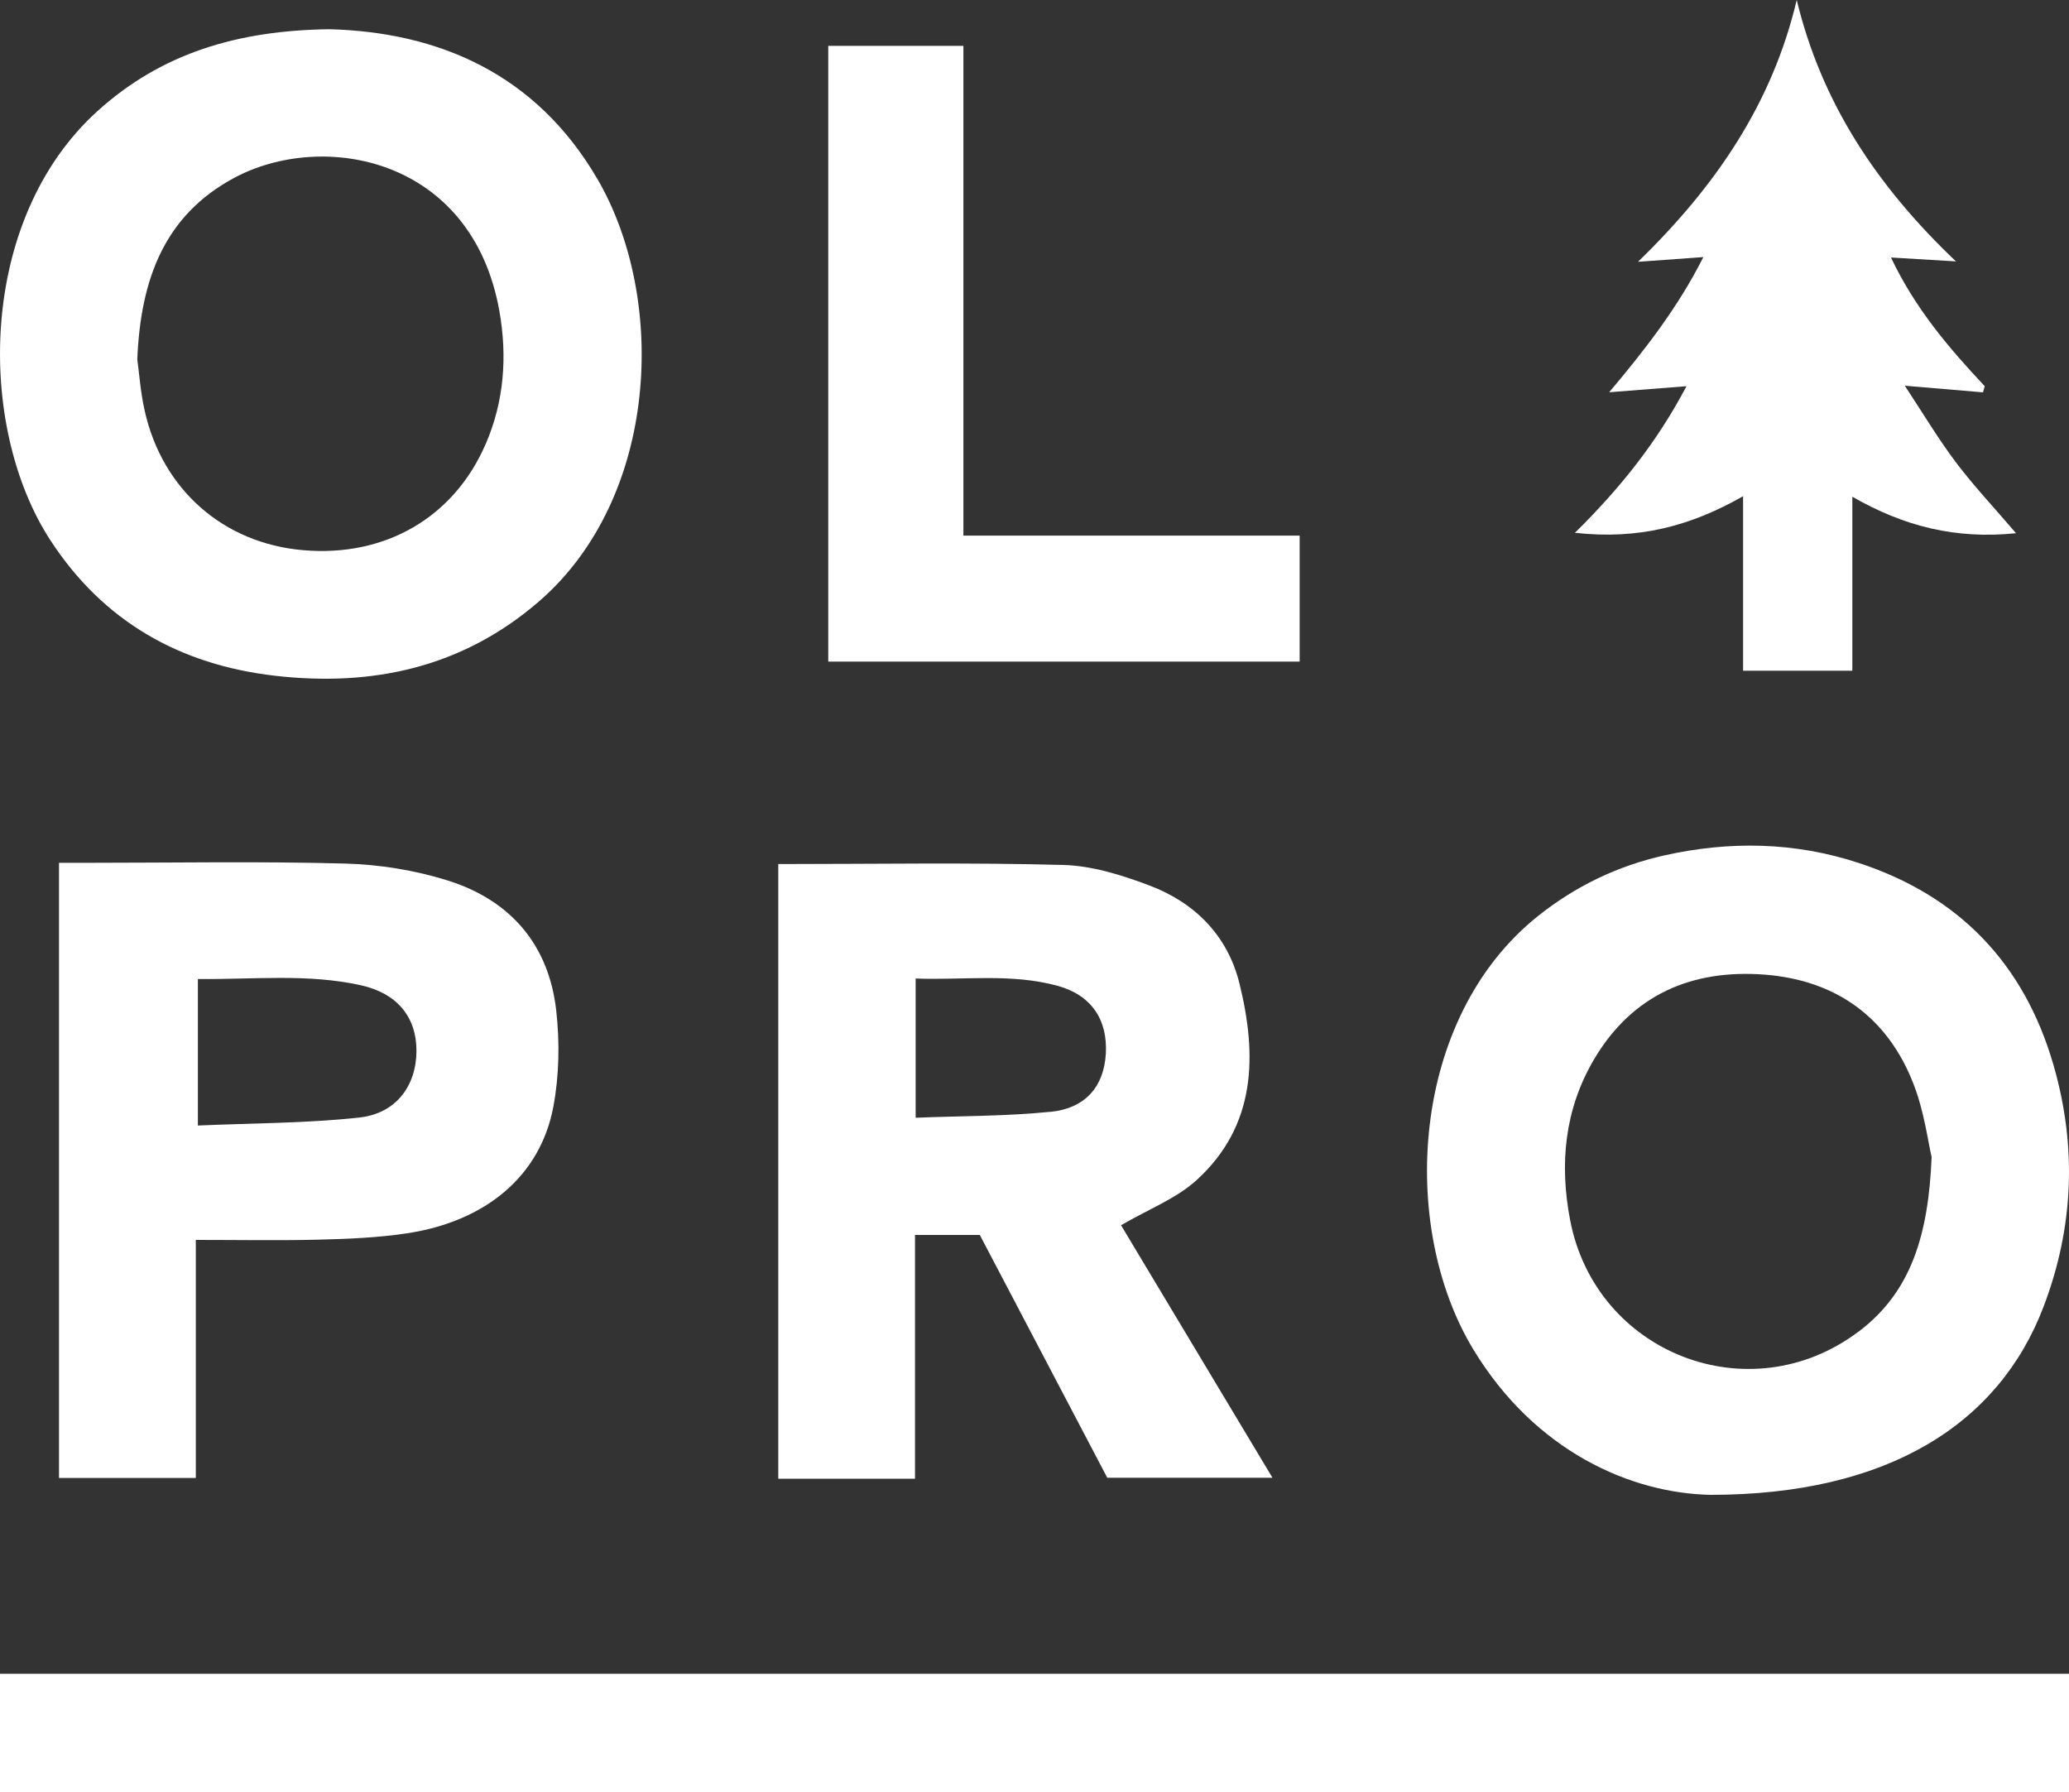
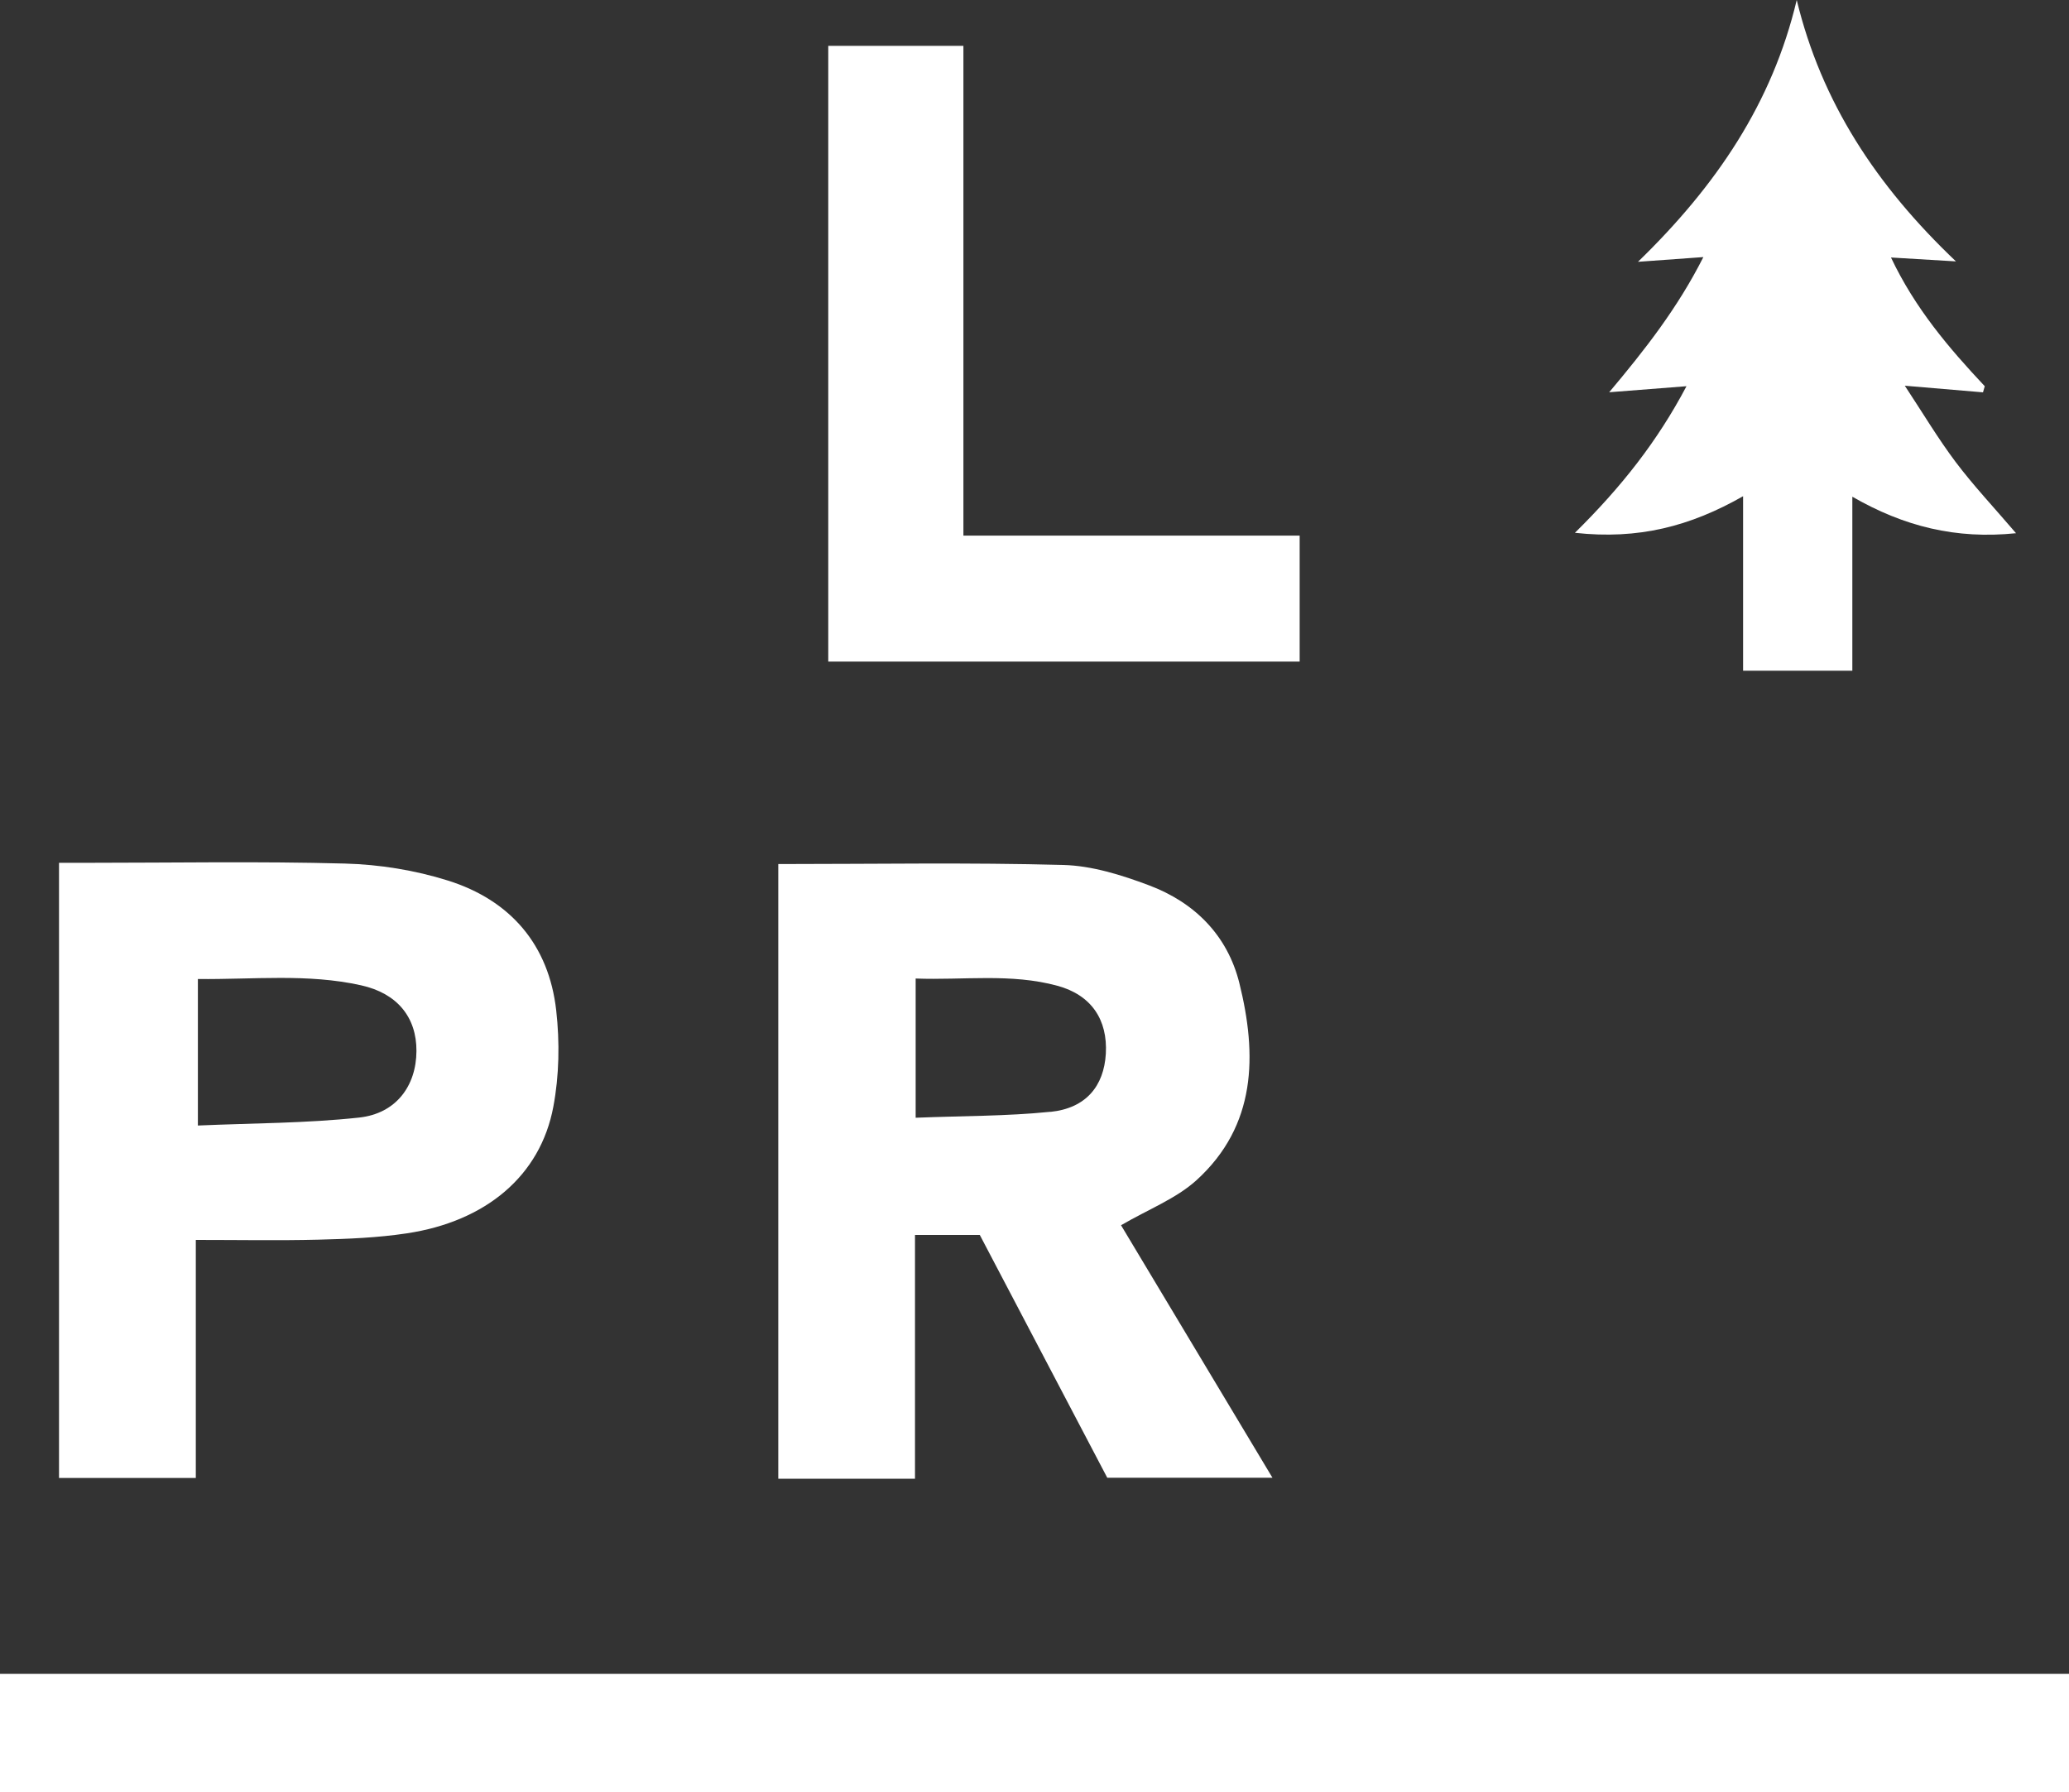
<svg xmlns="http://www.w3.org/2000/svg" id="_图层_1" data-name="图层 1" viewBox="0 0 250 216.51">
  <rect x="0" y="0" width="250" height="216.51" fill="#333333" stroke="none" />
  <defs>
    <style>
      .cls-1 {
        fill: #fff;
        stroke-width: 0px;
      }
    </style>
  </defs>
  <path class="cls-1" d="m250,202.22v14.29H0c0-2.4,0-4.76,0-7.11s0-4.58,0-7.18h250Z" />
  <path class="cls-1" d="m116.41,64.71h40.63v15.22h-56.96V5.54h16.33v59.17Z" />
  <path class="cls-1" d="m239.61,47.4c-2.94-.25-5.89-.5-9.45-.8,2.21,3.35,4.02,6.39,6.14,9.21,2.13,2.83,4.57,5.42,7.3,8.61-7.27.75-13.54-.82-19.78-4.41v21.02h-13.2v-21.08c-6.37,3.63-12.65,5.27-20.32,4.42,5.61-5.53,9.97-11.06,13.48-17.71-3.35.26-6.35.5-9.34.73,4.32-5.14,8.26-10.16,11.38-16.33-2.59.19-4.82.35-7.9.57,9.48-9.2,16.23-19.19,19.18-31.63,2.99,12.33,9.58,22.4,19.24,31.58-3.02-.18-5.25-.31-7.85-.47,2.9,6.13,6.99,10.93,11.33,15.55-.07.24-.14.49-.21.73Z" />
-   <path class="cls-1" d="m248.12,128.65c-3.56-12.28-11.46-20.45-23.58-24.41-7.7-2.52-15.56-2.66-23.46-.89-5.64,1.27-10.7,3.7-15.24,7.32-15.43,12.3-16.83,37.41-7.86,52.29,7.5,12.43,19.13,17.45,28.7,17.64,21.34,0,34.83-8.49,40.25-22.74,3.64-9.56,4.05-19.34,1.19-29.21Zm-23.54,32.22c-13.14,9.91-31.77,2.68-34.86-13.47-1.3-6.78-.68-13.33,2.87-19.38,4.63-7.87,11.88-10.94,20.63-10.27,8.6.66,14.9,5.14,18.03,13.31,1.26,3.27,1.71,6.86,2.15,8.72-.38,9.34-2.43,16.28-8.82,21.1Z" />
-   <path class="cls-1" d="m72.15,21.57C64.73,8.88,52.96,3.89,39.83,3.53c-11.21.14-20.37,2.94-28.06,9.9C-2.73,26.56-2.86,51.55,6.1,65.29c6.39,9.79,15.6,15.02,27.12,16.35,11.83,1.36,22.66-1.01,31.86-8.94,14.54-12.54,15.59-36.57,7.08-51.12Zm-13.46,32.06c-3.85,8.91-12.17,13.7-22.07,12.84-9.61-.83-17.01-7.3-19.14-16.86-.51-2.27-.67-4.61-.89-6.2.4-9.75,3.33-17.41,11.67-21.9,10.73-5.78,28.78-2.52,32.08,16.07.97,5.48.58,10.9-1.65,16.06Z" />
  <path class="cls-1" d="m135.45,148.03c3.31-1.93,6.66-3.21,9.13-5.45,7.25-6.6,7.33-15.13,5.17-23.82-1.44-5.78-5.43-9.75-10.94-11.81-3.3-1.24-6.87-2.36-10.34-2.45-11.37-.31-22.75-.11-34.43-.11v74.26h16.52v-29.45h7.83c5.21,9.92,10.37,19.75,15.4,29.33h19.96c-6.35-10.59-12.45-20.75-18.28-30.48Zm-8.53-13.71c-5.27.54-10.6.49-16.28.72v-16.82c5.76.22,11.5-.66,17.14.88,4.1,1.12,6.07,4.1,5.84,8.2-.23,3.93-2.41,6.59-6.69,7.03Z" />
  <path class="cls-1" d="m67.21,122.09c-.89-7.95-5.54-13.34-13.1-15.71-3.98-1.25-8.27-1.94-12.45-2.05-10.37-.28-20.75-.09-31.12-.09-1.08,0-2.17,0-3.41,0v74.32h16.53v-28.76c5.25,0,10.03.09,14.81-.03,3.56-.09,7.15-.23,10.66-.76,9.58-1.43,16.17-6.96,17.73-15.3.71-3.77.78-7.79.35-11.61Zm-23.83,12.93c-6.37.69-12.81.67-19.47.96v-17.7c6.71.07,13.26-.68,19.72.76,4.38.97,6.71,3.87,6.69,7.94-.02,4.21-2.46,7.56-6.94,8.04Z" />
</svg>